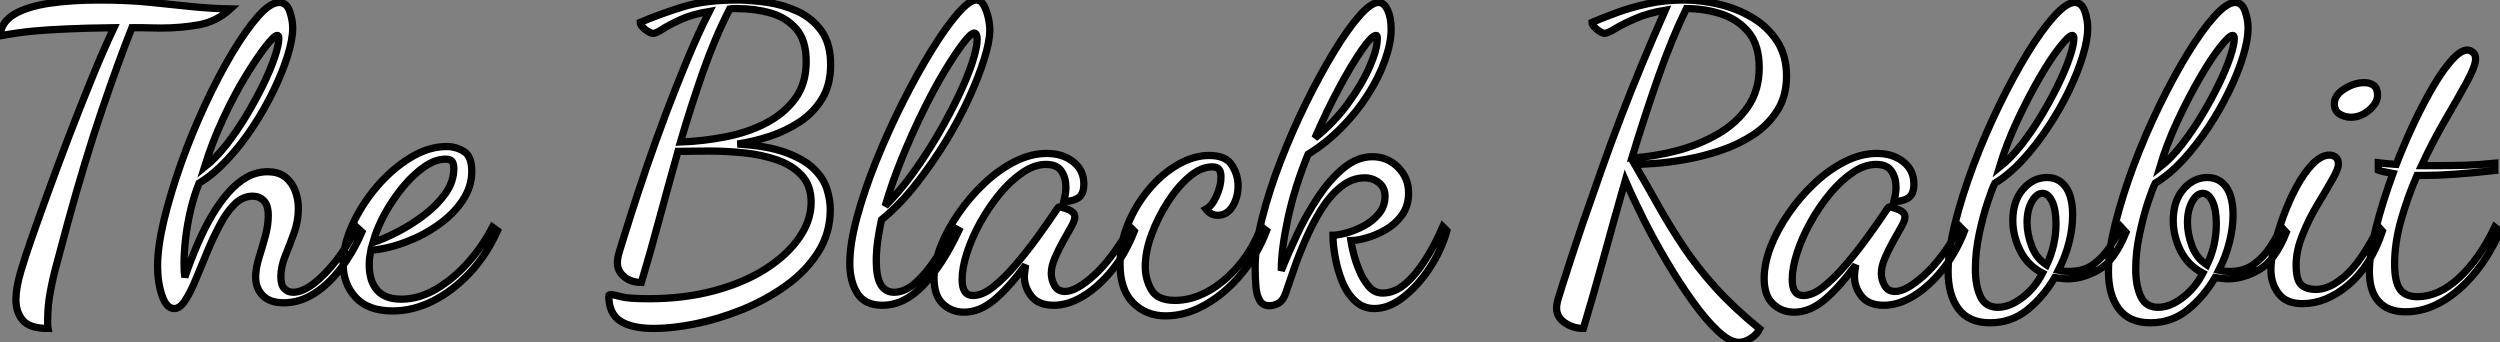
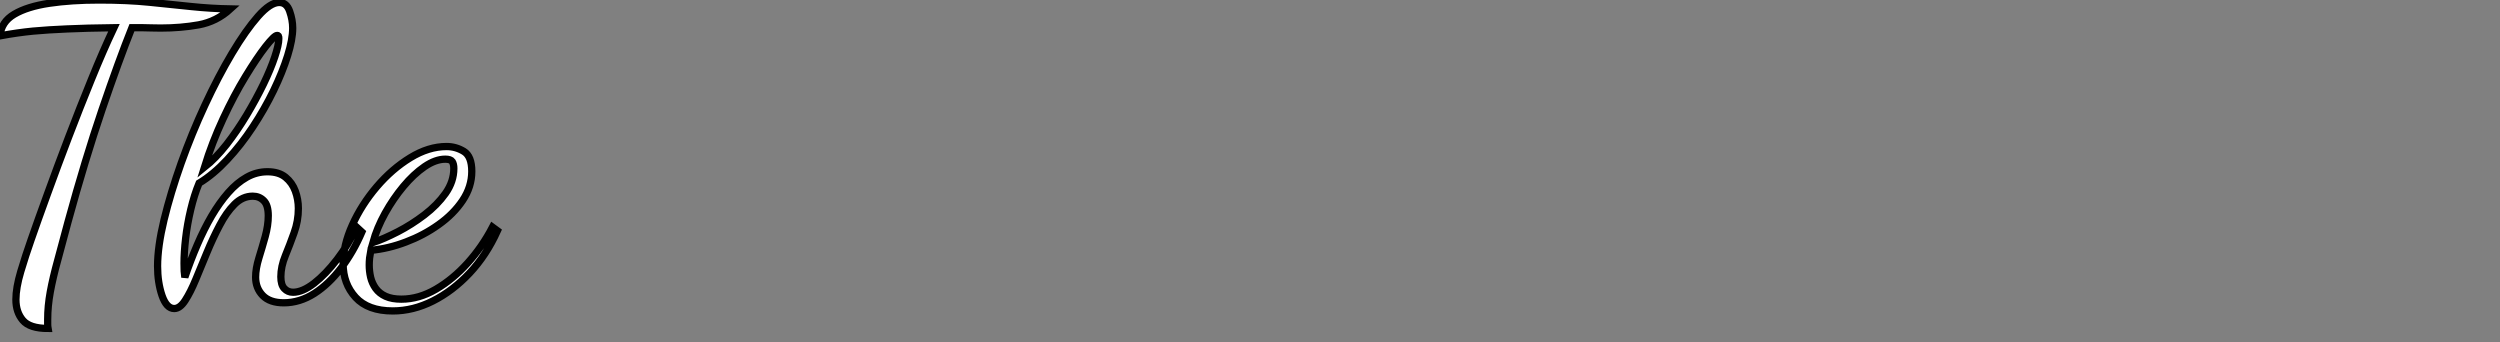
<svg xmlns="http://www.w3.org/2000/svg" viewBox="3.86 -40.32 343.96 47.1">
  <rect x="3.86" y="-40.32" width="343.96" height="47.1" fill="#808080" stroke="none" />
  <path d="M10.47 4.87L10.47 4.87Q7.95 4.87 7 3.75Q6.05 2.63 6.05 0.90L6.05 0.90Q6.05-0.73 6.72-2.97Q7.39-5.21 8.12-7.28L8.12-7.28Q9.07-10.02 10.42-13.72Q11.76-17.42 13.30-21.45Q14.84-25.48 16.44-29.40Q18.03-33.32 19.54-36.51L19.54-36.51Q15.68-36.46 13.08-36.34Q10.47-36.23 8.40-36.04Q6.33-35.84 3.86-35.39L3.86-35.39Q4.03-37.30 5.82-38.36Q7.62-39.42 10.64-39.87Q13.66-40.32 17.53-40.32L17.53-40.32Q21.39-40.32 24.44-40.01Q27.50-39.70 30.18-39.42Q32.87-39.14 35.56-39.09L35.56-39.09Q33.66-37.35 31.19-36.90Q28.73-36.46 25.98-36.46L25.98-36.46Q25.37-36.46 24.70-36.48Q24.02-36.51 23.35-36.51Q22.68-36.51 22.01-36.51L22.01-36.51Q20.22-32.03 17.89-25.20Q15.57-18.37 13.22-9.80L13.22-9.80Q12.43-6.83 11.79-4.48Q11.14-2.13 10.78-0.17Q10.42 1.79 10.42 3.64L10.42 3.64Q10.42 3.92 10.42 4.26Q10.42 4.59 10.47 4.87ZM27.83 2.13L27.83 2.13Q26.77 2.13 26.15 0.34Q25.54-1.46 25.54-3.70L25.54-3.70Q25.54-6.38 26.43-10.08Q27.33-13.78 28.78-17.86Q30.24-21.95 32.06-25.87Q33.88-29.79 35.78-32.98Q37.69-36.18 39.37-38.08Q41.05-39.98 42.28-39.98L42.28-39.98Q43.29-39.98 43.71-38.78Q44.13-37.58 44.13-36.46L44.13-36.46Q44.13-34.89 43.43-32.65Q42.73-30.41 41.50-27.86Q40.26-25.31 38.64-22.85Q37.02-20.38 35.11-18.34Q33.21-16.30 31.25-15.12L31.25-15.12Q30.58-13.50 30.10-11.48Q29.62-9.46 29.40-7.53Q29.18-5.60 29.18-4.09L29.18-4.09Q29.18-3.47 29.20-3.02Q29.23-2.58 29.29-2.18L29.29-2.18Q30.07-4.48 31.00-6.64Q31.92-8.79 32.98-10.61Q34.05-12.43 35.25-13.80Q36.46-15.18 37.80-15.93Q39.14-16.69 40.66-16.69L40.66-16.69Q42.22-16.69 43.15-15.93Q44.07-15.18 44.49-14.03Q44.91-12.88 44.91-11.65L44.91-11.65Q44.91-9.91 44.32-8.29Q43.74-6.66 43.12-5.15Q42.50-3.64 42.50-2.24L42.50-2.24Q42.50-1.12 42.98-0.62Q43.46-0.11 44.18-0.11L44.18-0.11Q45.47-0.11 47.07-1.34Q48.66-2.58 50.23-4.62Q51.80-6.66 52.92-9.07L52.92-9.07L53.65-8.40Q52.47-5.66 50.79-3.44Q49.11-1.23 47.10 0.06Q45.08 1.34 42.90 1.34L42.90 1.34Q40.99 1.34 40.01 0.34Q39.03-0.67 39.03-2.18L39.03-2.18Q39.03-3.36 39.48-4.82Q39.93-6.27 40.35-7.78Q40.77-9.30 40.77-10.64L40.77-10.64Q40.77-12.10 40.15-12.71Q39.54-13.33 38.64-13.33L38.64-13.33Q37.24-13.33 36.12-12.21Q35-11.09 34.08-9.32Q33.15-7.56 32.34-5.60Q31.53-3.64 30.80-1.88Q30.07-0.11 29.34 1.01Q28.62 2.13 27.83 2.13ZM31.98-17.30L31.98-17.30Q33.54-18.54 35.03-20.44Q36.51-22.34 37.80-24.50Q39.09-26.66 40.10-28.73Q41.10-30.80 41.66-32.48Q42.22-34.16 42.22-35L42.22-35Q42.22-35.28 42.17-35.36Q42.11-35.45 42-35.45L42-35.45Q41.61-35.45 40.40-33.91Q39.20-32.37 37.63-29.79Q36.06-27.22 34.55-23.97Q33.04-20.72 31.98-17.30ZM57.90 2.46L57.90 2.46Q54.49 2.46 52.78 0.59Q51.07-1.29 51.07-4.03L51.07-4.03Q51.07-6.55 52.33-9.35Q53.59-12.15 55.69-14.62Q57.79-17.08 60.31-18.62Q62.83-20.16 65.30-20.16L65.30-20.16Q66.58-20.16 67.68-19.49Q68.77-18.82 68.77-16.74L68.77-16.74Q68.77-14.62 67.51-12.74Q66.25-10.86 64.20-9.41Q62.16-7.95 59.72-7.03Q57.29-6.10 54.88-5.88L54.88-5.88Q54.77-5.32 54.71-4.82Q54.66-4.31 54.66-3.86L54.66-3.86Q54.66-3.02 54.85-2.18Q55.05-1.34 55.55-0.64Q56.06 0.06 56.92 0.45Q57.79 0.84 59.08 0.84L59.08 0.84Q61.49 0.84 63.84-0.53Q66.19-1.90 68.21-4.14Q70.22-6.38 71.62-9.07L71.62-9.07L72.30-8.57Q70.78-5.21 68.46-2.74Q66.14-0.28 63.42 1.09Q60.70 2.46 57.90 2.46ZM55.16-6.94L55.16-6.94Q56.67-7.45 58.58-8.43Q60.48-9.41 62.24-10.75Q64.01-12.10 65.16-13.72Q66.30-15.34 66.30-17.14L66.30-17.14Q66.30-17.75 66.08-18.09Q65.86-18.42 65.13-18.42L65.13-18.42Q63.78-18.42 62.27-17.39Q60.76-16.35 59.36-14.67Q57.96-12.99 56.84-10.98Q55.72-8.96 55.16-6.94Z" fill="white" stroke="black" transform="scale(1,1)" />
-   <path d="M93.84 4.87L93.84 4.87Q90.76 4.87 89.19 3.84Q87.62 2.80 87.62 0.39L87.62 0.39Q87.62 0.22 87.90 0.22L87.90 0.22Q88.30 0.22 89.30 0.50Q90.31 0.78 93.17 0.78L93.17 0.78Q97.98 0.78 102.07-0.31Q106.16-1.40 109.16-3.30Q112.15-5.21 113.80-7.59Q115.46-9.97 115.46-12.49L115.46-12.49Q115.46-14.78 114.17-16.18Q112.88-17.58 110.78-18.31Q108.68-19.04 106.22-19.29Q103.75-19.54 101.34-19.54L101.34-19.54Q100.28-19.54 99.19-19.52Q98.10-19.49 97.14-19.49L97.14-19.49Q95.86-14.95 94.62-10.36Q93.39-5.77 92.10-1.46L92.10-1.46Q90.70-1.46 89.75-2.24Q88.80-3.02 88.80-4.14L88.80-4.14Q88.80-4.82 89.08-5.71Q89.36-6.61 89.58-7.34L89.58-7.34Q89.92-8.46 90.76-11.09Q91.60-13.72 92.80-17.25Q94.01-20.78 95.46-24.64Q96.92-28.50 98.46-32.20Q100.00-35.90 101.46-38.75L101.46-38.75Q99.10-38.36 97.51-37.63Q95.91-36.90 95.02-36.32Q94.12-35.73 93.73-35.73L93.73-35.73Q93.45-35.73 93.03-35.98Q92.61-36.23 92.27-36.60Q91.94-36.96 91.94-37.24L91.94-37.24Q94.74-38.42 97.79-39.37Q100.84-40.32 105.21-40.32L105.21-40.32Q107.06-40.32 109.30-40.01Q111.54-39.70 113.55-38.78Q115.57-37.86 116.86-36.09Q118.14-34.33 118.14-31.42L118.14-31.42Q118.14-28.67 116.97-26.74Q115.79-24.81 113.89-23.55Q111.98-22.29 109.74-21.56Q107.50-20.83 105.32-20.50L105.32-20.50Q109.46-20.27 112.01-19.32Q114.56-18.37 115.88-17.05Q117.19-15.74 117.64-14.28Q118.09-12.82 118.09-11.48L118.09-11.48Q118.09-8.23 116.41-5.60Q114.73-2.97 111.98-1.01Q109.24 0.95 105.99 2.27Q102.74 3.58 99.55 4.23Q96.36 4.87 93.84 4.87ZM97.48-20.78L97.48-20.78Q100.56-20.89 103.61-21.48Q106.66-22.06 109.18-23.35Q111.70-24.64 113.24-26.71Q114.78-28.78 114.78-31.86L114.78-31.86Q114.78-34.78 113.41-36.34Q112.04-37.91 109.88-38.53Q107.73-39.14 105.32-39.14L105.32-39.14Q105.04-39.14 104.79-39.14Q104.54-39.14 104.26-39.09L104.26-39.09Q102.24-35.17 100.59-30.46Q98.94-25.76 97.48-20.78ZM125.26 1.68L125.26 1.68Q122.85 1.68 121.81 0.03Q120.78-1.62 120.78-4.09L120.78-4.09Q120.78-6.78 121.78-10.47Q122.79-14.17 124.44-18.26Q126.10-22.34 128.06-26.24Q130.02-30.13 131.98-33.32Q133.94-36.51 135.59-38.42Q137.24-40.32 138.19-40.32L138.19-40.32Q138.81-40.32 139.20-39.62Q139.59-38.92 139.82-37.94Q140.04-36.96 140.04-36.18L140.04-36.18Q140.04-34.66 139.28-32.23Q138.53-29.79 137.16-26.80Q135.78-23.80 133.91-20.75Q132.03-17.70 129.82-14.90Q127.61-12.10 125.14-10.08L125.14-10.08Q124.81-8.57 124.61-7.14Q124.42-5.71 124.42-4.42L124.42-4.42Q124.42-2.24 125.03-1.18Q125.65-0.11 126.88-0.11L126.88-0.11Q128.39-0.11 129.88-1.46Q131.36-2.80 132.68-4.84Q133.99-6.89 134.94-9.07L134.94-9.07L135.78-8.62Q133.54-3.86 130.91-1.09Q128.28 1.68 125.26 1.68ZM125.65-11.98L125.65-11.98Q127.61-13.94 129.46-16.49Q131.30-19.04 132.90-21.78Q134.50-24.53 135.73-27.10Q136.96-29.68 137.63-31.72Q138.30-33.77 138.30-34.89L138.30-34.89Q138.30-35.45 138.16-35.62Q138.02-35.78 137.91-35.78L137.91-35.78Q137.46-35.78 136.37-34.36Q135.28-32.93 133.82-30.52Q132.37-28.11 130.86-25.03Q129.34-21.95 127.97-18.59Q126.60-15.23 125.65-11.98ZM136.51 2.63L136.51 2.63Q134.78 2.63 133.57 1.48Q132.37 0.34 132.37-2.02L132.37-2.02Q132.37-4.03 133.26-6.36Q134.16-8.68 135.73-10.95Q137.30-13.22 139.28-15.09Q141.27-16.97 143.48-18.09Q145.70-19.21 147.88-19.21L147.88-19.21Q150.06-19.21 151.52-18.06Q152.98-16.91 152.98-15.01L152.98-15.01Q152.98-13.61 152.22-13.10Q151.46-12.60 150.23-12.60L150.23-12.60Q150.34-13.05 150.43-13.58Q150.51-14.11 150.51-14.56L150.51-14.56Q150.51-15.85 149.90-16.77Q149.28-17.70 147.77-17.70L147.77-17.70Q146.20-17.70 144.58-16.60Q142.95-15.51 141.44-13.69Q139.93-11.87 138.75-9.74Q137.58-7.62 136.90-5.54Q136.23-3.47 136.23-1.85L136.23-1.85Q136.23 0.34 137.74 0.34L137.74 0.34Q139.03 0.34 140.54-0.87Q142.06-2.07 143.65-3.95Q145.25-5.82 146.70-7.84Q148.16-9.86 149.28-11.54L149.28-11.54Q149.50-11.87 149.56-11.87L149.56-11.87Q149.90-11.82 150.43-11.65Q150.96-11.48 151.35-11.20Q151.74-10.92 151.74-10.47L151.74-10.47Q151.74-9.97 151.24-9.10Q150.74-8.23 150.12-7.11Q149.50-5.99 149.00-4.84Q148.50-3.70 148.50-2.69L148.50-2.69Q148.50-1.85 148.94-1.04Q149.39-0.22 150.40-0.22L150.40-0.22Q151.91-0.22 154.38-2.44Q156.84-4.65 159.36-9.07L159.36-9.07L159.92-8.51Q158.74-5.49 156.90-3.19Q155.05-0.90 152.95 0.39Q150.85 1.68 148.83 1.68L148.83 1.68Q146.76 1.68 145.78 0.45Q144.80-0.78 144.80-2.24L144.80-2.24Q144.80-2.58 144.86-3.00Q144.91-3.42 144.97-3.86L144.97-3.86Q142.56-0.62 140.57 1.01Q138.58 2.63 136.51 2.63ZM164.23 3.14L164.23 3.14Q161.54 3.14 159.75 1.34Q157.96-0.45 157.96-4.03L157.96-4.03Q157.96-6.83 159.05-9.49Q160.14-12.15 161.94-14.28Q163.73-16.41 165.91-17.67Q168.10-18.93 170.22-18.93L170.22-18.93Q172.52-18.93 173.36-17.58Q174.20-16.24 174.20-14.78L174.20-14.78Q174.20-13.16 173.44-11.93Q172.69-10.70 171.40-10.70L171.40-10.70Q170.45-10.70 169.78-11.54L169.78-11.54Q170.62-11.98 171.23-13.36Q171.85-14.73 171.85-15.96L171.85-15.96Q171.85-16.63 171.60-17.00Q171.34-17.36 170.62-17.36L170.62-17.36Q169.10-17.36 167.51-16.02Q165.91-14.67 164.54-12.54Q163.17-10.42 162.30-8.06Q161.43-5.71 161.43-3.64L161.43-3.64Q161.43-1.90 162.27-0.45Q163.11 1.01 165.52 1.01L165.52 1.01Q167.76 1.01 170.03-0.22Q172.30-1.46 174.26-3.75Q176.22-6.05 177.39-9.13L177.39-9.13L178.12-8.57Q176.83-5.21 174.59-2.55Q172.35 0.11 169.66 1.62Q166.98 3.14 164.23 3.14ZM192.96 2.13L192.96 2.13Q191.39 2.13 190.27 1.06Q189.15 0 188.51-1.62Q187.86-3.25 187.56-4.96Q187.25-6.66 187.25-7.95L187.25-7.95Q187.86-7.95 189.04-8.26Q190.22-8.57 191.45-9.21Q192.68-9.86 193.55-10.89Q194.42-11.93 194.42-13.33L194.42-13.33Q194.42-14.50 193.58-15.18Q192.74-15.85 191.62-15.85L191.62-15.85Q189.88-15.85 188.37-14.64Q186.86-13.44 185.65-11.51Q184.45-9.58 183.50-7.39Q182.54-5.21 181.87-3.25Q181.20-1.29 180.75 0L180.75 0Q180.42 1.01 179.80 1.37Q179.18 1.74 178.51 1.74L178.51 1.74Q177.56 1.74 177.14 0.95Q176.72 0.17 176.64-1.04Q176.55-2.24 176.55-3.53L176.55-3.53Q176.55-6.44 177.50-10.25Q178.46-14.06 180.05-18.17Q181.65-22.29 183.55-26.15Q185.46-30.02 187.36-33.15Q189.26-36.29 190.89-38.14Q192.51-39.98 193.52-39.98L193.52-39.98Q194.30-39.98 194.78-38.92Q195.26-37.86 195.26-36.34L195.26-36.34Q195.26-34.44 194.42-32.06Q193.58-29.68 192.04-27.27Q190.50-24.86 188.40-22.74Q186.30-20.61 183.83-19.10L183.83-19.10Q181.98-14.56 181.06-10.28Q180.14-5.99 180.14-3.08L180.14-3.08Q181.03-5.32 182.29-8.01Q183.55-10.70 185.18-13.16Q186.80-15.62 188.70-17.19Q190.61-18.76 192.68-18.76L192.68-18.76Q194.75-18.76 196.21-17.30Q197.66-15.85 197.66-13.78L197.66-13.78Q197.66-11.98 196.74-10.72Q195.82-9.46 194.50-8.71Q193.18-7.95 191.87-7.59Q190.55-7.22 189.71-7.22L189.71-7.22Q189.77-6.78 190.05-5.60Q190.33-4.42 190.86-3.14Q191.39-1.85 192.18-0.92Q192.96 0 194.08 0L194.08 0Q195.70 0 197.16-1.23Q198.62-2.46 199.93-4.51Q201.25-6.55 202.37-9.13L202.37-9.13L202.93-8.57Q202.14-5.82 200.52-3.39Q198.90-0.95 196.91 0.59Q194.92 2.13 192.96 2.13ZM184.78-21.34L184.78-21.34Q187.36-23.41 189.29-26.04Q191.22-28.67 192.29-31.11Q193.35-33.54 193.35-34.94L193.35-34.94Q193.35-35.22 193.32-35.34Q193.30-35.45 193.18-35.45L193.18-35.45Q192.62-35.45 191.25-33.49Q189.88-31.53 188.14-28.31Q186.41-25.09 184.78-21.34Z" fill="white" stroke="black" transform="scale(1,1)" />
-   <path d="M243.10 6.78L243.10 6.78Q241.87 6.78 240.22 5.24Q238.57 3.70 236.78 1.20Q234.98-1.29 233.22-4.26Q231.46-7.22 229.97-10.19Q228.49-13.16 227.48-15.51L227.48-15.51Q225.91-10.02 224.46-4.73Q223.00 0.56 221.71 4.87L221.71 4.87Q220.31 4.87 219.16 4.09Q218.02 3.30 218.02 2.07L218.02 2.07Q218.02 1.46 218.30 0.59Q218.58-0.28 218.80-1.01L218.80-1.01Q220.20-5.43 221.54-9.35Q222.89-13.27 224.18-16.91Q225.46-20.55 226.84-24.14Q228.21-27.72 229.72-31.36Q231.23-35 232.97-38.92L232.97-38.92Q230.62-38.53 228.88-37.77Q227.14-37.02 226.08-36.37Q225.02-35.73 224.62-35.73L224.62-35.73Q224.40-35.73 223.98-35.98Q223.56-36.23 223.22-36.60Q222.89-36.96 222.89-37.24L222.89-37.24Q224.34-37.86 226.30-38.58Q228.26-39.31 230.62-39.82Q232.97-40.32 235.49-40.32L235.49-40.32Q237.90-40.32 240.39-39.73Q242.88-39.14 244.98-37.88Q247.08-36.62 248.37-34.64Q249.66-32.65 249.66-29.85L249.66-29.85Q249.66-27.10 248.40-25.12Q247.14-23.13 245.09-21.78Q243.05-20.44 240.64-19.63Q238.23-18.82 235.88-18.40Q233.53-17.98 231.62-17.84Q229.72-17.70 228.77-17.70L228.77-17.70Q230.50-14.73 232.07-11.93Q233.64-9.13 235.49-6.36Q237.34-3.58 239.86-0.78Q242.38 2.02 245.96 4.93L245.96 4.93Q245.62 5.66 244.76 6.22Q243.89 6.78 243.10 6.78ZM228.38-18.59L228.38-18.59Q231.40-18.76 234.51-19.57Q237.62-20.38 240.19-21.87Q242.77-23.35 244.34-25.62Q245.90-27.89 245.90-31.02L245.90-31.02Q245.90-34.10 244.45-35.87Q242.99-37.63 240.70-38.39Q238.40-39.14 235.88-39.14L235.88-39.14Q233.98-35.28 232.07-29.88Q230.17-24.47 228.38-18.59ZM250.72 2.63L250.72 2.63Q248.98 2.63 247.78 1.48Q246.58 0.34 246.58-2.02L246.58-2.02Q246.58-4.03 247.47-6.36Q248.37-8.68 249.94-10.95Q251.50-13.22 253.49-15.09Q255.48-16.97 257.69-18.09Q259.90-19.21 262.09-19.21L262.09-19.21Q264.27-19.21 265.73-18.06Q267.18-16.91 267.18-15.01L267.18-15.01Q267.18-13.61 266.43-13.10Q265.67-12.60 264.44-12.60L264.44-12.60Q264.55-13.05 264.64-13.58Q264.72-14.11 264.72-14.56L264.72-14.56Q264.72-15.85 264.10-16.77Q263.49-17.70 261.98-17.70L261.98-17.70Q260.41-17.70 258.78-16.60Q257.16-15.51 255.65-13.69Q254.14-11.87 252.96-9.74Q251.78-7.62 251.11-5.54Q250.44-3.47 250.44-1.85L250.44-1.85Q250.44 0.34 251.95 0.34L251.95 0.34Q253.24 0.34 254.75-0.87Q256.26-2.07 257.86-3.95Q259.46-5.82 260.91-7.84Q262.37-9.86 263.49-11.54L263.49-11.54Q263.71-11.87 263.77-11.87L263.77-11.87Q264.10-11.82 264.64-11.65Q265.17-11.48 265.56-11.20Q265.95-10.92 265.95-10.47L265.95-10.47Q265.95-9.97 265.45-9.10Q264.94-8.23 264.33-7.11Q263.71-5.99 263.21-4.84Q262.70-3.70 262.70-2.69L262.70-2.69Q262.70-1.85 263.15-1.04Q263.60-0.22 264.61-0.22L264.61-0.22Q266.12-0.22 268.58-2.44Q271.05-4.65 273.57-9.07L273.57-9.07L274.13-8.51Q272.95-5.49 271.10-3.19Q269.26-0.90 267.16 0.39Q265.06 1.68 263.04 1.68L263.04 1.68Q260.97 1.68 259.99 0.45Q259.01-0.78 259.01-2.24L259.01-2.24Q259.01-2.58 259.06-3.00Q259.12-3.42 259.18-3.86L259.18-3.86Q256.77-0.62 254.78 1.01Q252.79 2.63 250.72 2.63ZM277.66 4.09L277.66 4.09Q274.74 4.09 273.32 2.18Q271.89 0.28 271.89-2.97L271.89-2.97Q271.89-5.77 272.84-9.58Q273.79-13.38 275.36-17.56Q276.93-21.73 278.86-25.70Q280.79-29.68 282.75-32.90Q284.71-36.12 286.45-38.05Q288.18-39.98 289.30-39.98L289.30-39.98Q290.26-39.98 290.68-38.81Q291.10-37.63 291.10-36.46L291.10-36.46Q291.10-34.89 290.42-32.65Q289.75-30.41 288.52-27.86Q287.29-25.31 285.66-22.85Q284.04-20.38 282.16-18.34Q280.29-16.30 278.33-15.12L278.33-15.12Q277.99-14.50 277.35-12.57Q276.70-10.64 276.17-8.15Q275.64-5.66 275.64-3.30L275.64-3.30Q275.64-1.01 276.34 0.48Q277.04 1.96 278.72 1.96L278.72 1.96Q280.34 1.96 282.08 0.64Q283.82-0.67 284.88-2.74L284.88-2.74Q282.81-3.81 281.80-5.85Q280.79-7.90 280.79-9.97L280.79-9.97Q280.79-12.66 282.19-14.28Q283.59-15.90 285.50-15.90L285.50-15.90Q287.12-15.90 288.07-14.59Q289.02-13.27 289.02-10.75L289.02-10.75Q289.02-8.90 288.52-6.94Q288.02-4.98 287.06-3.14L287.06-3.14Q287.40-3.08 287.76-3.02Q288.13-2.97 288.52-2.97L288.52-2.97Q290.54-2.97 291.88-3.95Q293.22-4.93 294.15-6.36Q295.07-7.78 295.69-9.07L295.69-9.07L296.36-8.34Q294.79-4.48 292.64-3.22Q290.48-1.96 288.35-1.96L288.35-1.96Q287.90-1.96 287.46-2.02Q287.01-2.07 286.56-2.13L286.56-2.13Q285.05 0.45 282.84 2.27Q280.62 4.09 277.66 4.09ZM285.44-3.86L285.44-3.86Q286.06-5.15 286.39-6.58Q286.73-8.01 286.73-9.52L286.73-9.52Q286.73-11.48 286.20-12.60Q285.66-13.72 284.88-13.72L284.88-13.72Q284.04-13.72 283.40-12.57Q282.75-11.42 282.75-9.69L282.75-9.69Q282.75-8.18 283.37-6.50Q283.98-4.82 285.44-3.86ZM278.94-17.30L278.94-17.30Q280.51-18.54 282.00-20.44Q283.48-22.34 284.77-24.50Q286.06-26.66 287.06-28.73Q288.07-30.80 288.63-32.48Q289.19-34.16 289.19-35L289.19-35Q289.19-35.28 289.14-35.36Q289.08-35.45 288.97-35.45L288.97-35.45Q288.52-35.45 287.26-33.85Q286.00-32.26 284.46-29.60Q282.92-26.94 281.41-23.72Q279.90-20.50 278.94-17.30ZM299.72 4.09L299.72 4.09Q296.81 4.09 295.38 2.18Q293.95 0.28 293.95-2.97L293.95-2.97Q293.95-5.77 294.90-9.58Q295.86-13.38 297.42-17.56Q298.99-21.73 300.92-25.70Q302.86-29.68 304.82-32.90Q306.78-36.12 308.51-38.05Q310.25-39.98 311.37-39.98L311.37-39.98Q312.32-39.98 312.74-38.81Q313.16-37.63 313.16-36.46L313.16-36.46Q313.16-34.89 312.49-32.65Q311.82-30.41 310.58-27.86Q309.35-25.31 307.73-22.85Q306.10-20.38 304.23-18.34Q302.35-16.30 300.39-15.12L300.39-15.12Q300.06-14.50 299.41-12.57Q298.77-10.64 298.24-8.15Q297.70-5.66 297.70-3.30L297.70-3.30Q297.70-1.01 298.40 0.48Q299.10 1.96 300.78 1.96L300.78 1.96Q302.41 1.96 304.14 0.64Q305.88-0.67 306.94-2.74L306.94-2.74Q304.87-3.81 303.86-5.85Q302.86-7.90 302.86-9.97L302.86-9.97Q302.86-12.66 304.26-14.28Q305.66-15.90 307.56-15.90L307.56-15.90Q309.18-15.90 310.14-14.59Q311.09-13.27 311.09-10.75L311.09-10.75Q311.09-8.90 310.58-6.94Q310.08-4.98 309.13-3.14L309.13-3.14Q309.46-3.08 309.83-3.02Q310.19-2.97 310.58-2.97L310.58-2.97Q312.60-2.97 313.94-3.95Q315.29-4.93 316.21-6.36Q317.14-7.78 317.75-9.07L317.75-9.07L318.42-8.34Q316.86-4.48 314.70-3.22Q312.54-1.96 310.42-1.96L310.42-1.96Q309.97-1.96 309.52-2.02Q309.07-2.07 308.62-2.13L308.62-2.13Q307.11 0.45 304.90 2.27Q302.69 4.09 299.72 4.09ZM307.50-3.86L307.50-3.86Q308.12-5.15 308.46-6.58Q308.79-8.01 308.79-9.52L308.79-9.52Q308.79-11.48 308.26-12.60Q307.73-13.72 306.94-13.72L306.94-13.72Q306.10-13.72 305.46-12.57Q304.82-11.42 304.82-9.69L304.82-9.69Q304.82-8.18 305.43-6.50Q306.05-4.82 307.50-3.86ZM301.01-17.30L301.01-17.30Q302.58-18.54 304.06-20.44Q305.54-22.34 306.83-24.50Q308.12-26.66 309.13-28.73Q310.14-30.80 310.70-32.48Q311.26-34.16 311.26-35L311.26-35Q311.26-35.28 311.20-35.36Q311.14-35.45 311.03-35.45L311.03-35.45Q310.58-35.45 309.32-33.85Q308.06-32.26 306.52-29.60Q304.98-26.94 303.47-23.72Q301.96-20.50 301.01-17.30ZM320.61 1.46L320.61 1.46Q318.42 1.46 317.36 0.08Q316.30-1.29 316.30-3.25L316.30-3.25Q316.30-4.54 316.77-6.50Q317.25-8.46 318.03-10.61Q318.82-12.77 319.85-14.67Q320.89-16.58 322.06-17.78Q323.24-18.98 324.36-18.98L324.36-18.98Q324.86-18.98 325.23-18.68Q325.59-18.37 325.59-17.75L325.59-17.75Q325.59-17.08 324.72-15.57Q323.86-14.06 322.68-12.10Q321.50-10.14 320.64-7.98Q319.77-5.82 319.77-3.86L319.77-3.86Q319.77-1.85 320.44-1.18Q321.11-0.50 322.51-0.50L322.51-0.50Q324.42-0.50 326.57-2.41Q328.73-4.31 331.14-9.07L331.14-9.07L331.64-8.51Q330.02-3.70 326.96-1.12Q323.91 1.46 320.61 1.46ZM327.33-24.19L327.33-24.19Q326.43-24.19 325.73-24.64Q325.03-25.09 325.03-26.04L325.03-26.04Q325.03-27.22 326.40-28.08Q327.78-28.95 329.12-28.95L329.12-28.95Q329.96-28.95 330.46-28.56Q330.97-28.17 330.97-27.22L330.97-27.22Q330.97-26.15 329.82-25.17Q328.67-24.19 327.33-24.19ZM334.83 2.58L334.83 2.58Q332.42 2.58 331.14 1.18Q329.85-0.22 329.85-2.97L329.85-2.97Q329.85-5.43 330.77-9.04Q331.70-12.66 333.10-16.46L333.10-16.46Q332.54-16.58 332.03-16.66Q331.53-16.74 331.08-16.91L331.08-16.91L331.08-17.92Q331.53-17.86 332.14-17.81Q332.76-17.75 333.54-17.70L333.54-17.70Q334.72-20.72 336.06-23.55Q337.41-26.38 338.72-28.59Q340.04-30.80 341.24-32.12Q342.45-33.43 343.29-33.43L343.29-33.43Q343.74-33.43 344.10-33.12Q344.46-32.82 344.46-32.20L344.46-32.20Q344.46-31.25 343.29-29.09Q342.11-26.94 340.38-23.97Q338.64-21 337.02-17.53L337.02-17.53Q337.52-17.53 338.05-17.53Q338.58-17.53 339.09-17.53L339.09-17.53Q340.94-17.53 342.98-17.58Q345.02-17.64 347.10-17.86L347.10-17.86L347.10-16.86Q344.02-16.52 341.58-16.35Q339.14-16.18 337.24-16.18L337.24-16.18Q337.02-16.18 336.82-16.18Q336.62-16.18 336.40-16.18L336.40-16.18Q335.11-13.22 334.22-10.08Q333.32-6.94 333.32-3.98L333.32-3.98Q333.32-1.57 334.05-0.53Q334.78 0.50 336.46 0.50L336.46 0.50Q339.37 0.50 342.17-2.07Q344.97-4.65 347.10-9.07L347.10-9.07L347.82-8.51Q346.48-5.38 344.44-2.86Q342.39-0.34 339.93 1.12Q337.46 2.58 334.83 2.58Z" fill="white" stroke="black" transform="scale(1,1)" />
</svg>